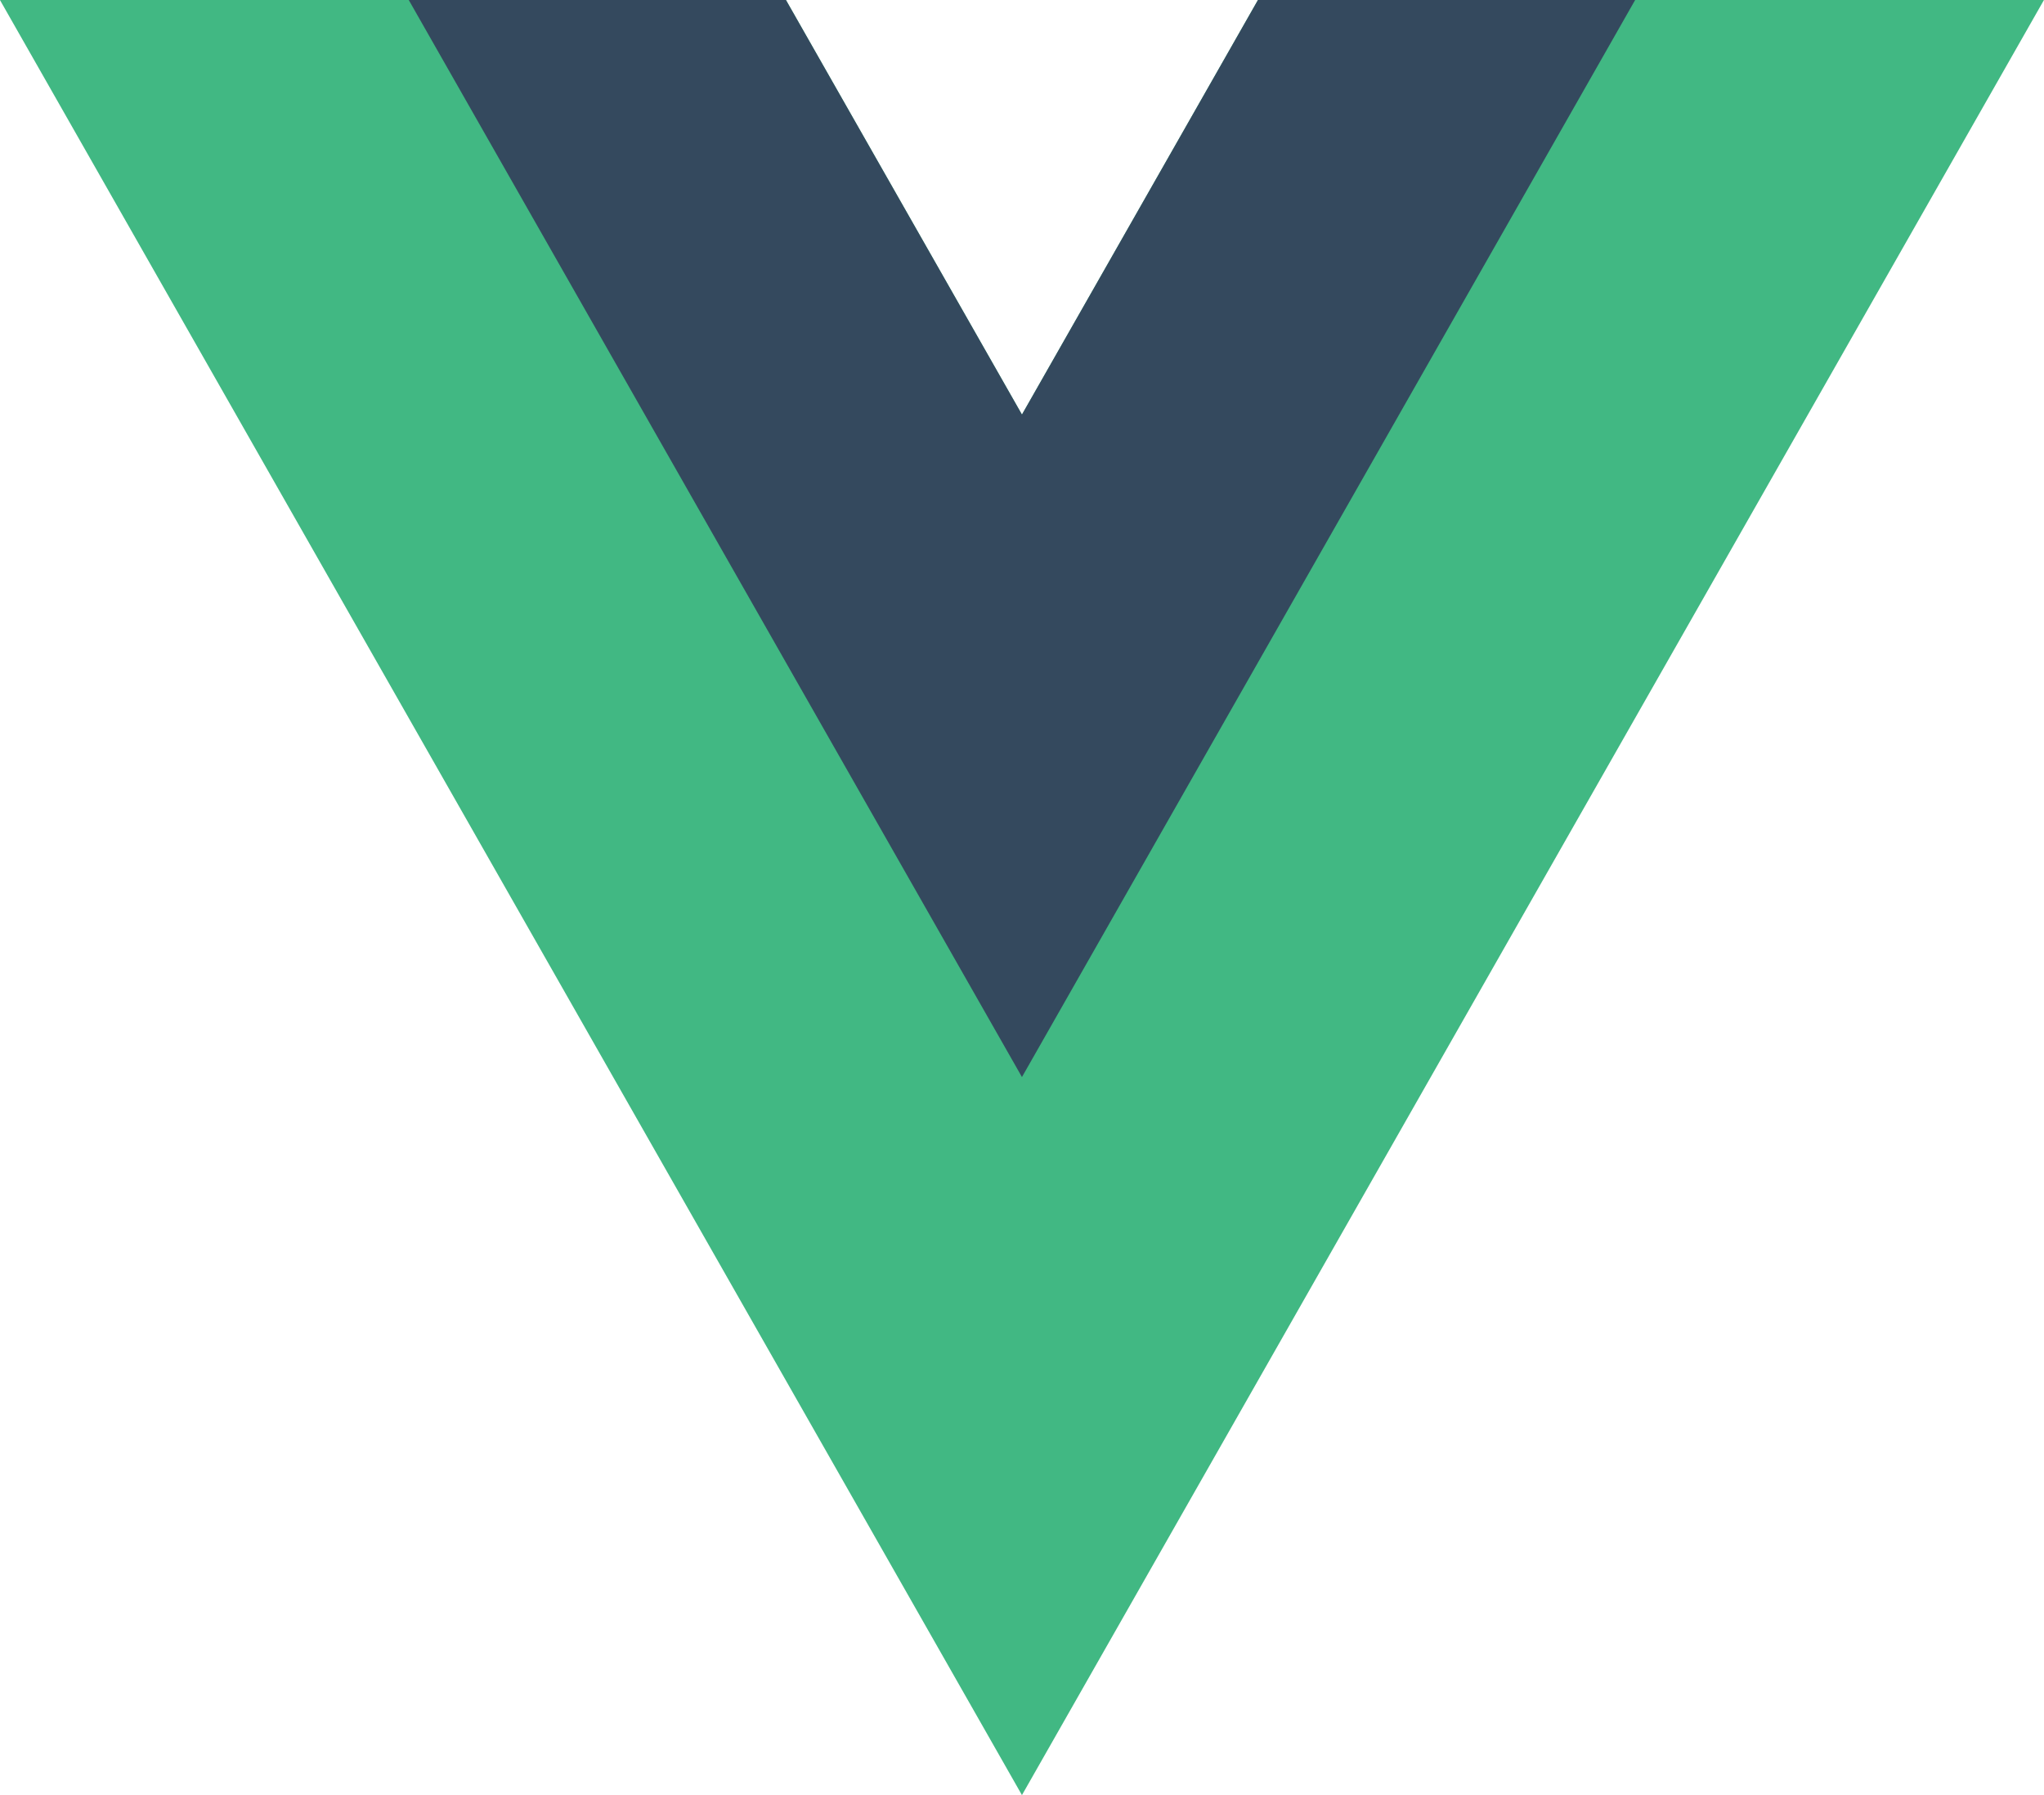
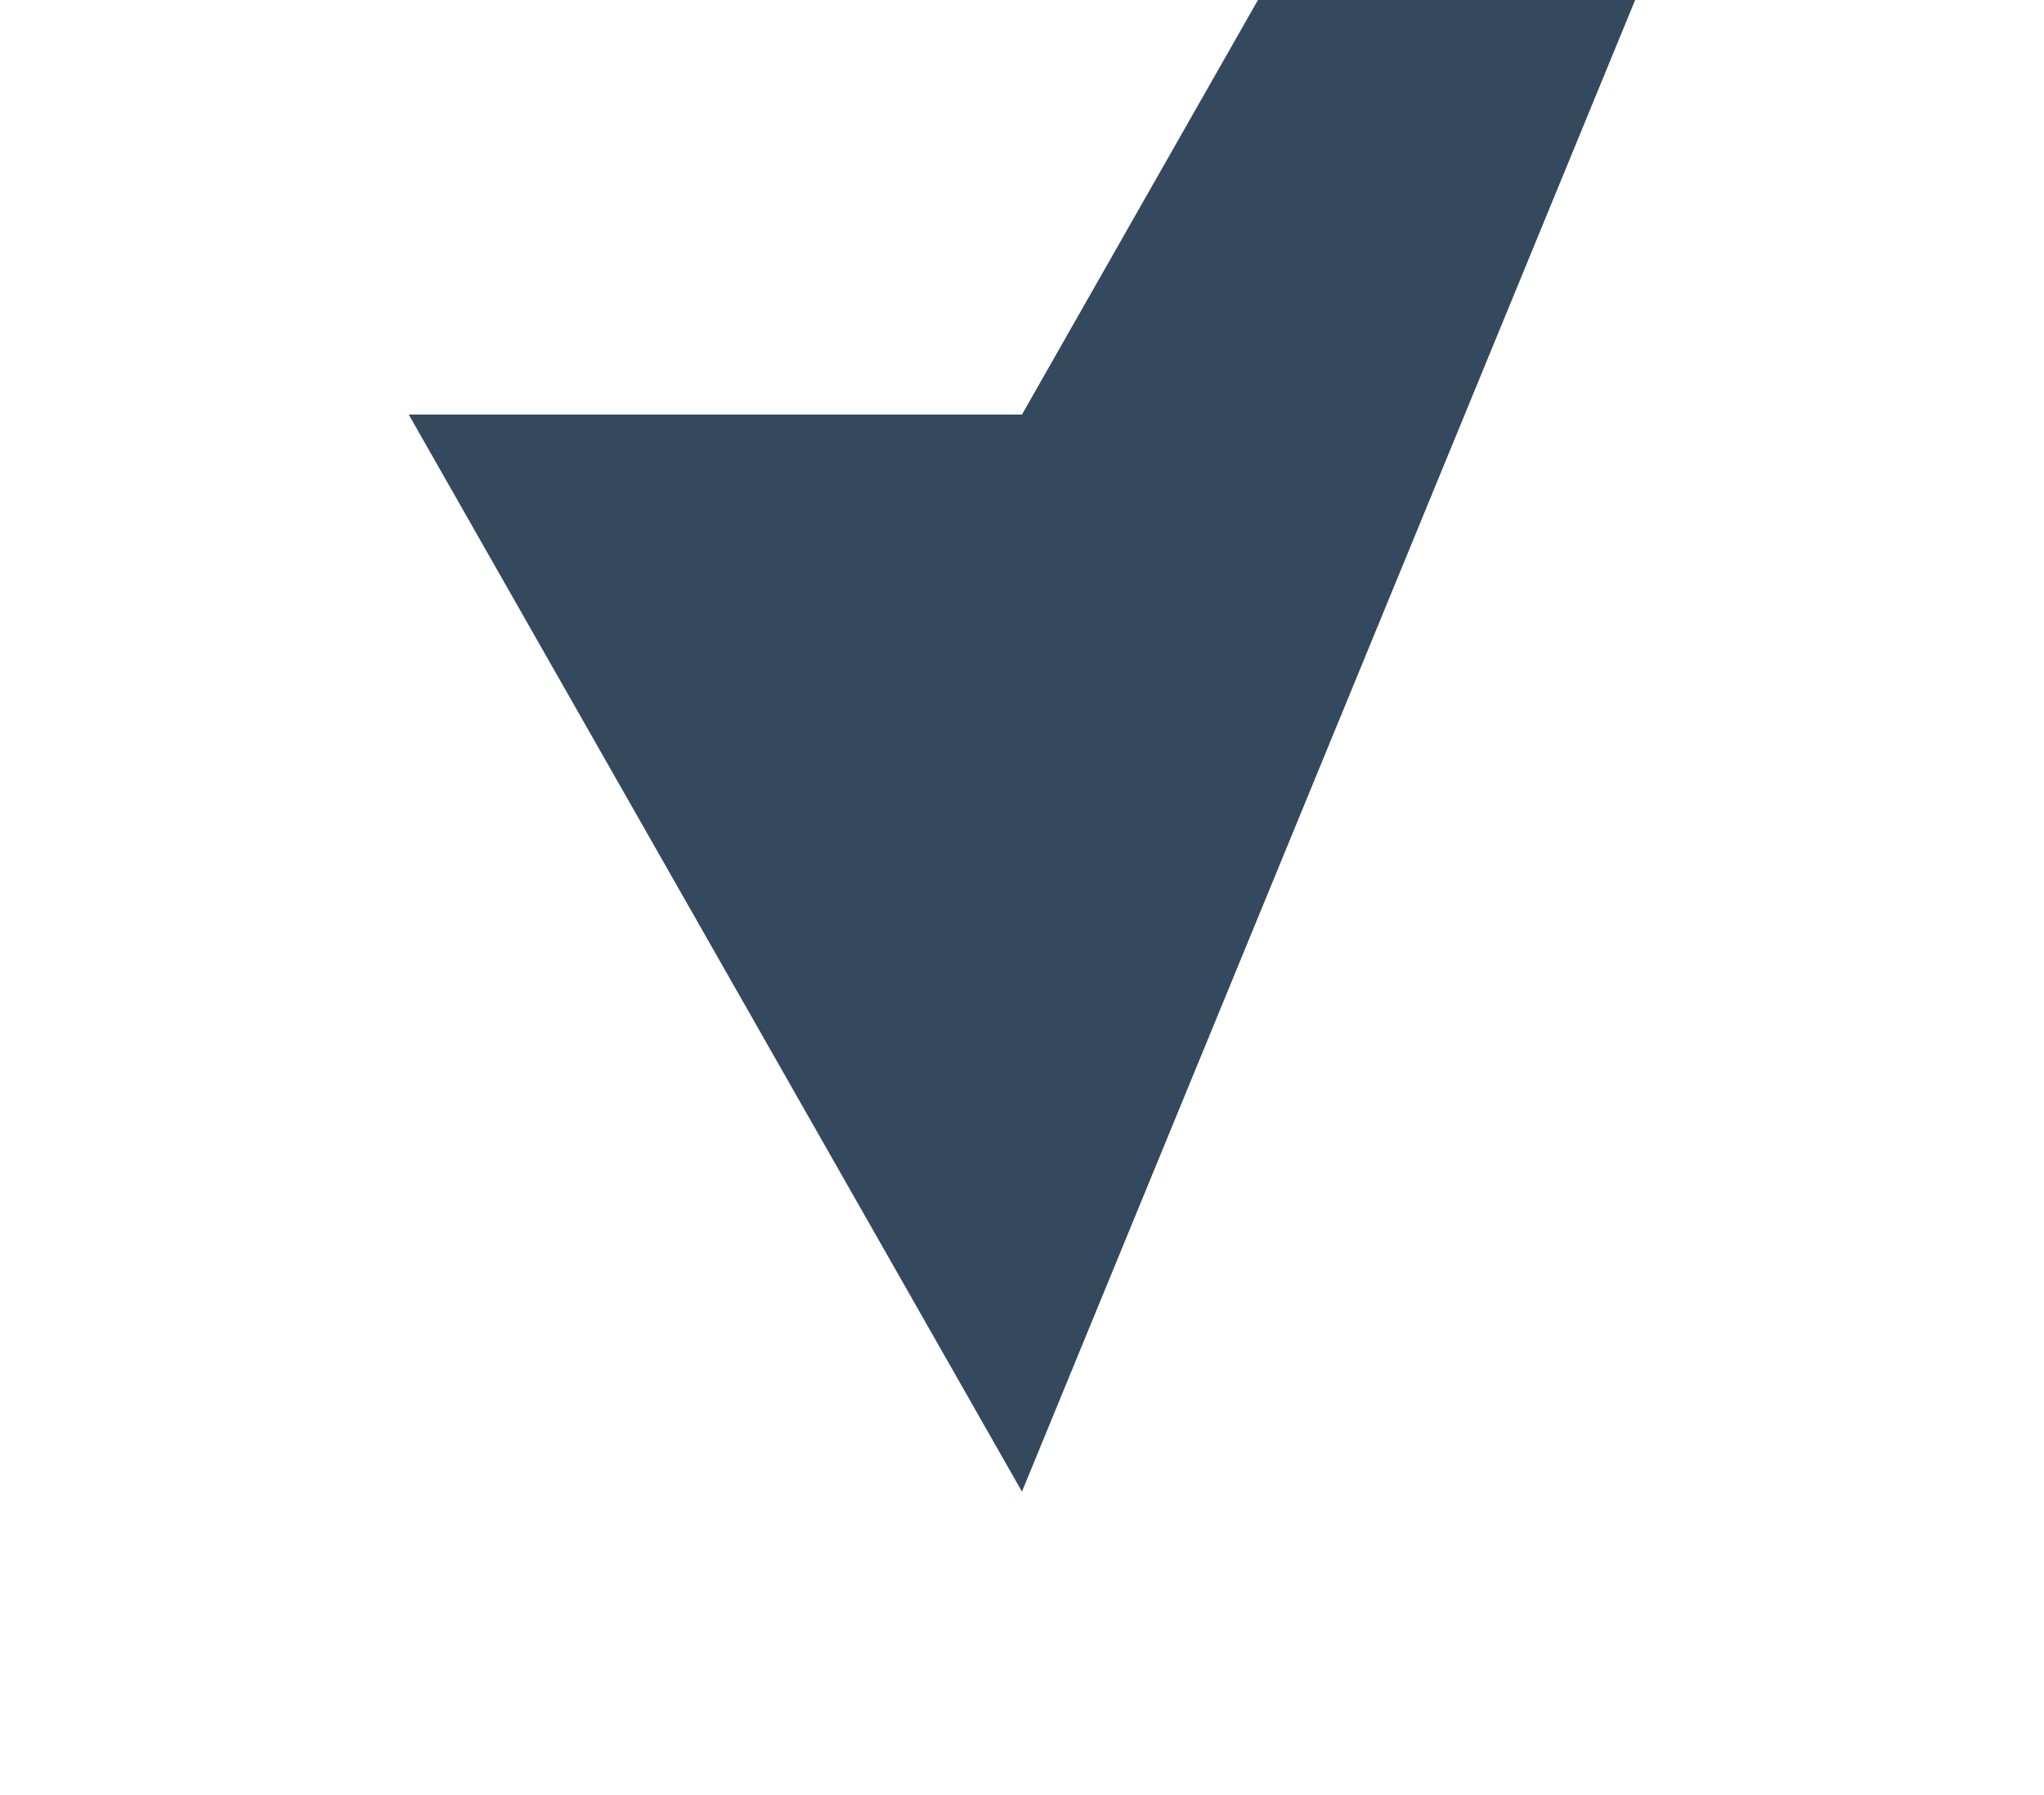
<svg xmlns="http://www.w3.org/2000/svg" width="41" height="36" viewBox="0 0 41 36" fill="none">
  <g clip-path="url(#a)">
-     <path fill="#41B883" d="m25.233 0-4.734 8.314L15.765 0H-.001l20.5 36 20.5-36H25.232Z" />
-     <path fill="#34495E" d="m25.233 0-4.734 8.314L15.765 0H8.199l12.3 21.6L32.799 0h-7.566Z" />
+     <path fill="#34495E" d="m25.233 0-4.734 8.314H8.199l12.3 21.6L32.799 0h-7.566Z" />
  </g>
  <defs>
    <clipPath id="a">
      <path fill="#fff" d="M0 0h41v36H0z" />
    </clipPath>
  </defs>
</svg>